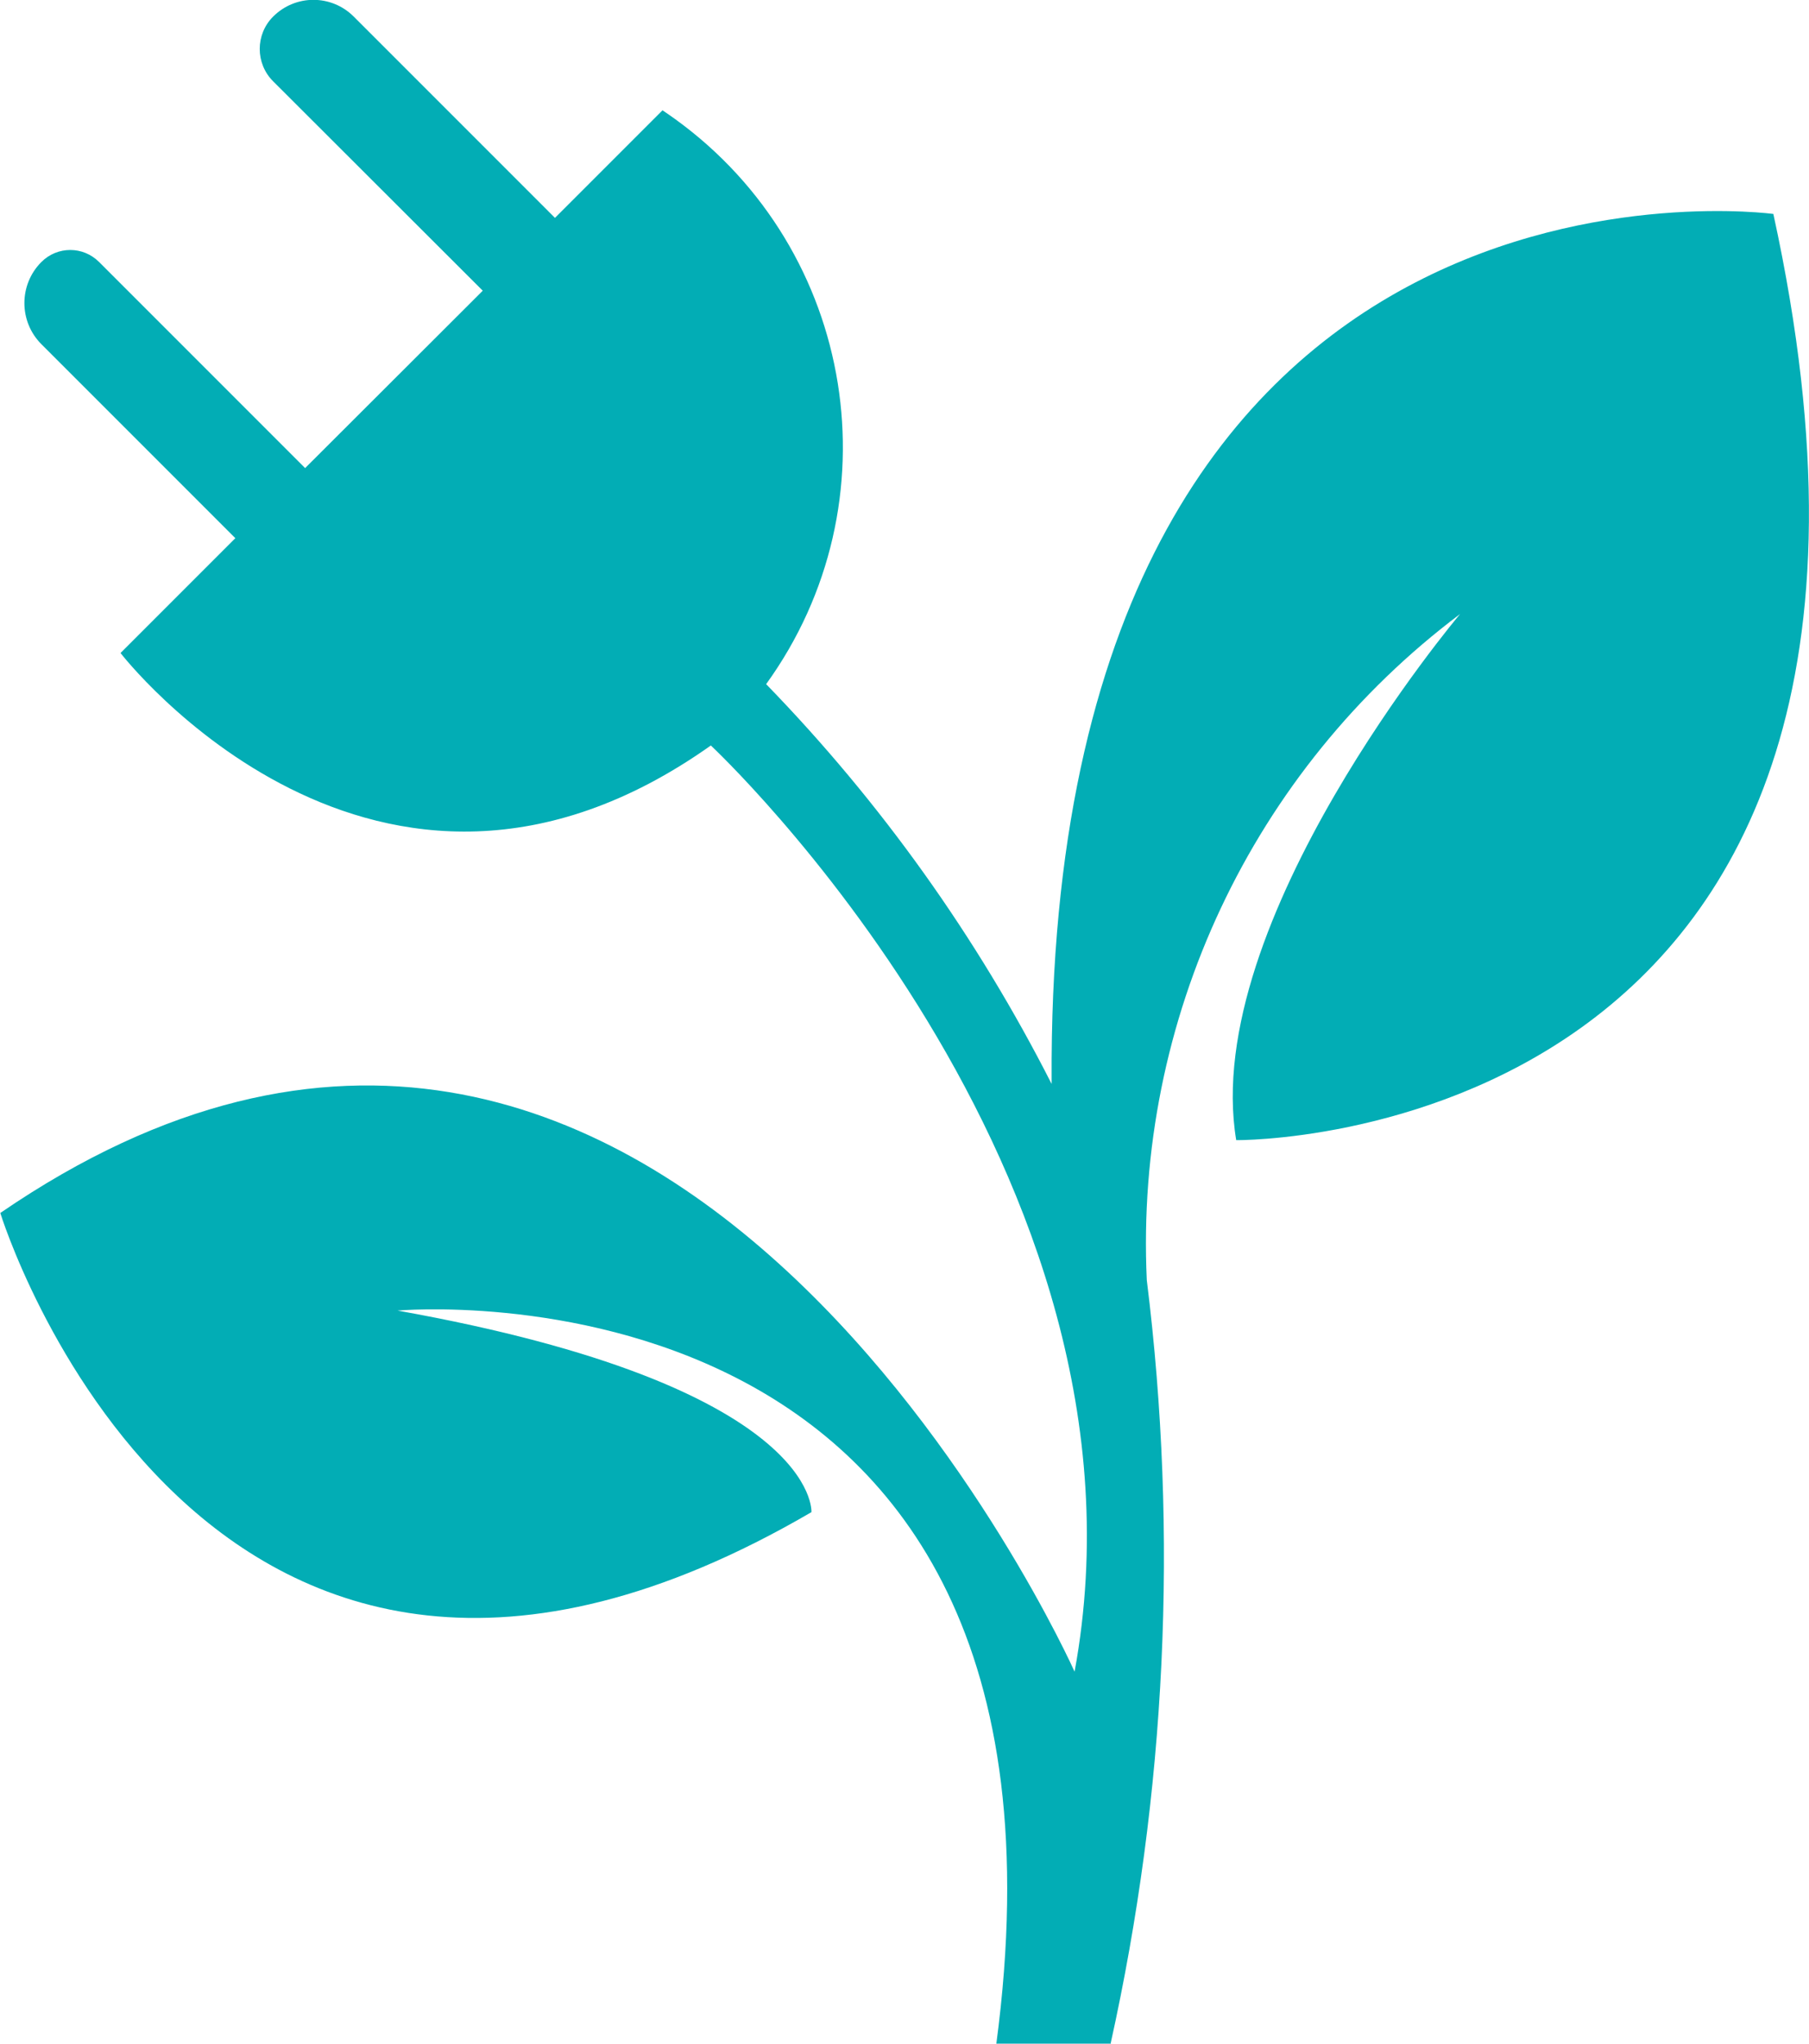
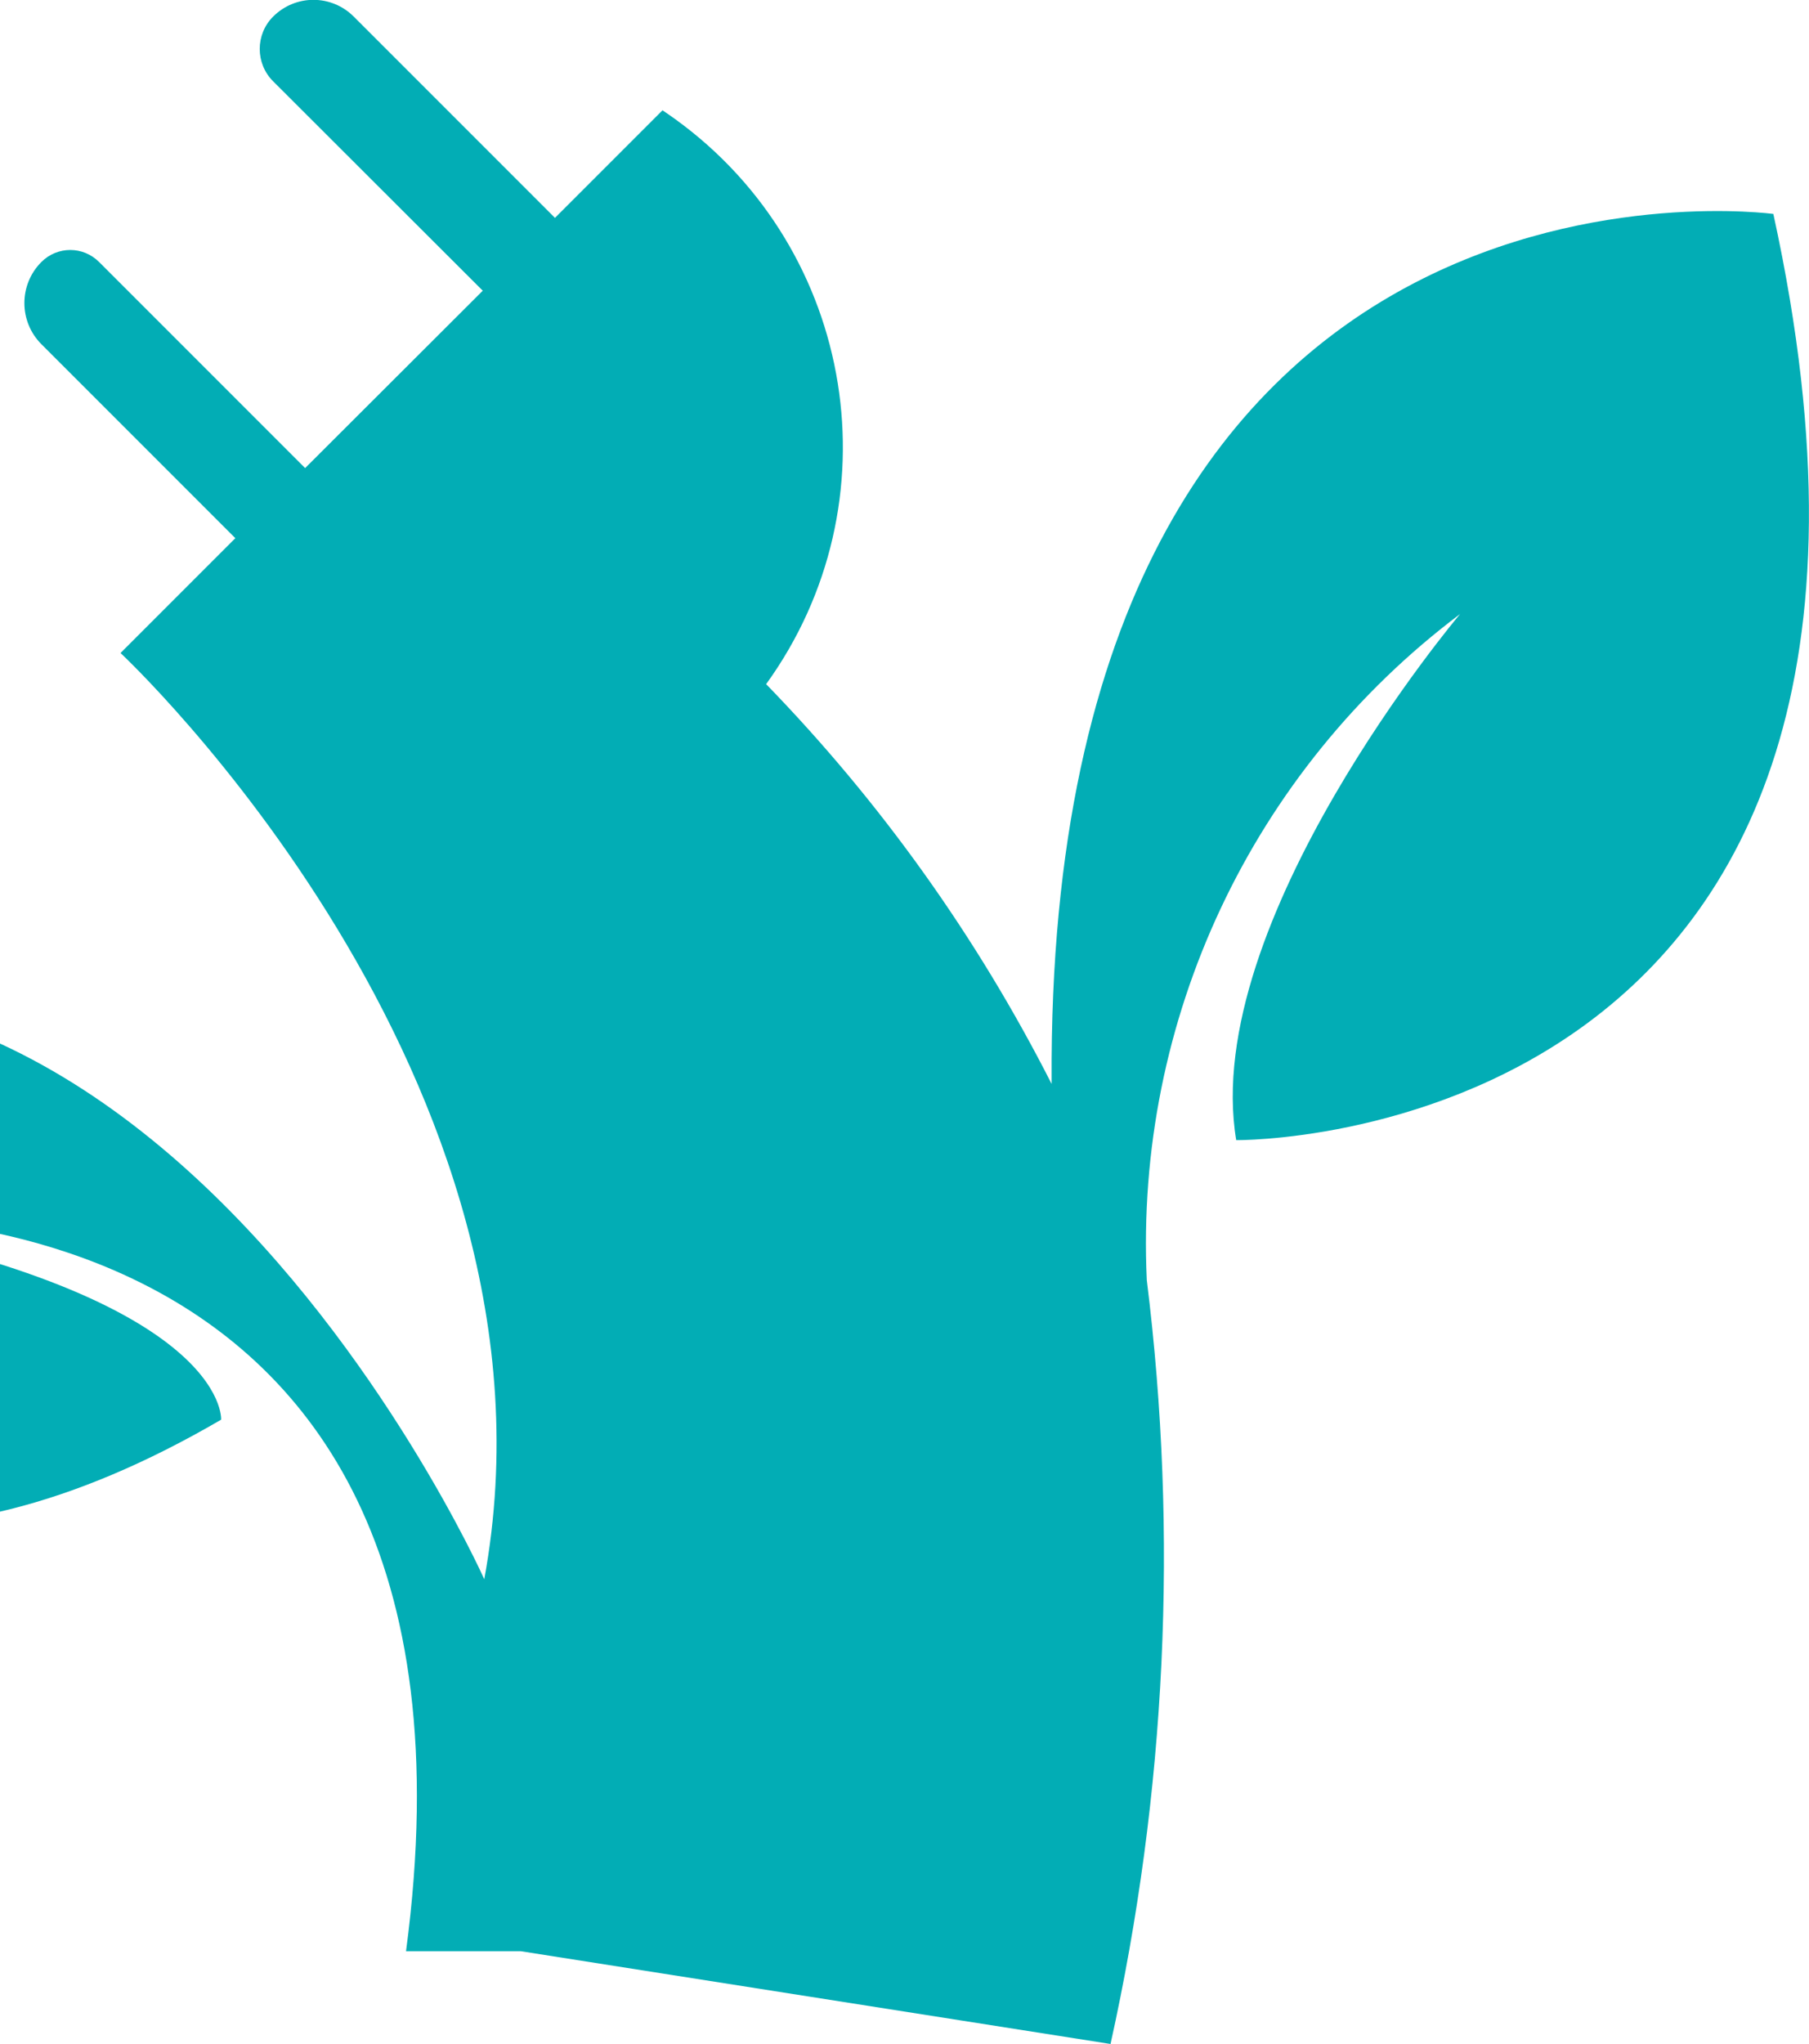
<svg xmlns="http://www.w3.org/2000/svg" id="Ebene_2" viewBox="0 0 59.88 67.64">
  <defs>
    <style>.cls-1{fill:#02adb5;}</style>
  </defs>
  <g id="Ebene_1-2">
    <g id="Gruppe_58">
-       <path id="Pfad_52" class="cls-1" d="m36.76,67.64c1.84-8.3,2.25-16.85,1.2-25.28-.4-8.61,3.48-16.86,10.37-22.04,0,0-8.61,10.19-7.41,17.41,0,0,24.54.28,17.78-30.65,0,0-23.7-3.24-23.89,27.96v.83c-2.47-4.86-5.65-9.32-9.45-13.23,4.33-5.99,2.99-14.35-3-18.69-.14-.1-.28-.2-.43-.3l-3.56,3.56L11.71.55c-.74-.74-1.93-.74-2.67,0,0,0,0,0,0,0-.59.59-.59,1.55,0,2.14l6.94,6.93-5.88,5.87-6.82-6.82c-.53-.53-1.38-.53-1.91,0-.75.75-.75,1.97,0,2.72,0,0,0,0,0,0l6.42,6.42-3.8,3.8s8.43,10.93,19.54,3.06c0,0,15.09,14.07,12.04,30.65,0,0-13.52-30.28-35.56-15.18,0,0,6.67,21.67,26.85,9.9,0,0,.28-4.17-13.7-6.67,0,0,23.33-2.13,19.82,24.26h3.8Z" />
+       <path id="Pfad_52" class="cls-1" d="m36.76,67.64c1.84-8.3,2.25-16.85,1.2-25.28-.4-8.61,3.48-16.86,10.37-22.04,0,0-8.61,10.19-7.41,17.41,0,0,24.54.28,17.78-30.65,0,0-23.7-3.24-23.89,27.96v.83c-2.47-4.86-5.65-9.32-9.45-13.23,4.33-5.99,2.99-14.35-3-18.69-.14-.1-.28-.2-.43-.3l-3.56,3.56L11.71.55c-.74-.74-1.93-.74-2.67,0,0,0,0,0,0,0-.59.59-.59,1.55,0,2.14l6.94,6.93-5.88,5.87-6.82-6.82c-.53-.53-1.38-.53-1.91,0-.75.75-.75,1.97,0,2.72,0,0,0,0,0,0l6.42,6.42-3.8,3.8c0,0,15.09,14.07,12.04,30.65,0,0-13.52-30.28-35.56-15.18,0,0,6.67,21.67,26.85,9.9,0,0,.28-4.17-13.7-6.67,0,0,23.33-2.13,19.82,24.26h3.8Z" />
    </g>
  </g>
</svg>